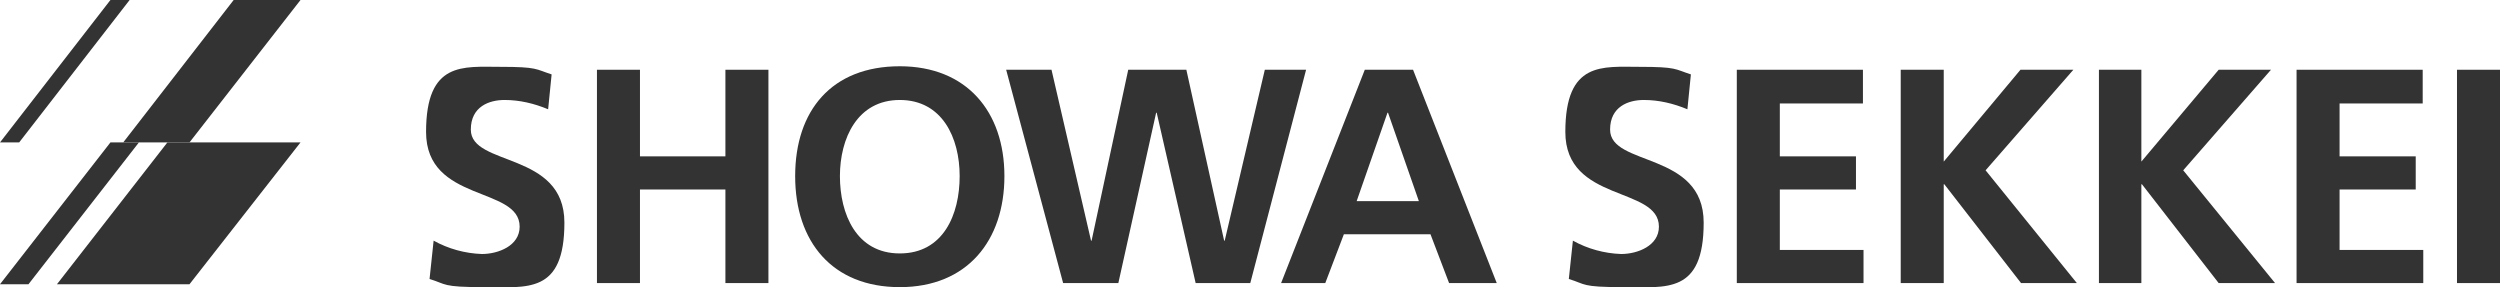
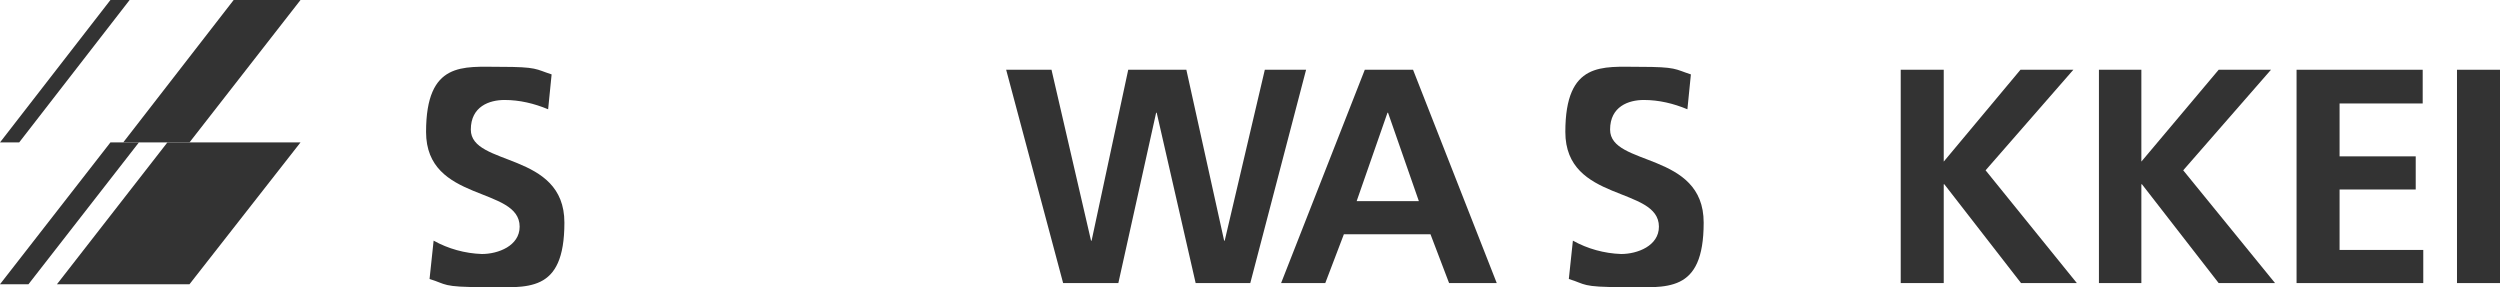
<svg xmlns="http://www.w3.org/2000/svg" id="_レイヤー_1" data-name="レイヤー_1" version="1.1" viewBox="0 0 430.1 49.4">
  <defs>
    <style>
      .st0 {
        fill: #333;
      }
    </style>
  </defs>
  <g id="_レイヤー_2" data-name="レイヤー_2">
    <g id="Footer">
      <polygon class="st0" points="3.3 24.5 22.3 0 19 0 0 24.5 3.3 24.5" />
      <polygon class="st0" points="32.6 24.5 51.7 0 40.2 0 21.2 24.5 32.6 24.5" />
      <polygon class="st0" points="4.9 48.9 23.9 24.5 19 24.5 0 48.9 4.9 48.9" />
      <polygon class="st0" points="32.6 48.9 51.7 24.5 28.8 24.5 9.8 48.9 32.6 48.9" />
      <path class="st0" d="M94.3,18.8c-2.4-1-4.9-1.6-7.5-1.6s-5.8,1.1-5.8,5.1c0,6.4,16.1,3.7,16.1,16s-6.4,11.1-13.8,11.1-6.4-.5-9.4-1.4l.7-6.6c2.5,1.4,5.4,2.2,8.3,2.3,2.8,0,6.5-1.4,6.5-4.7,0-7-16.1-4.1-16.1-16.3s6.4-11.2,12.8-11.2,6,.4,8.8,1.3l-.6,6Z" />
-       <polygon class="st0" points="102.7 12 110.1 12 110.1 26.9 124.8 26.9 124.8 12 132.2 12 132.2 48.7 124.8 48.7 124.8 32.6 110.1 32.6 110.1 48.7 102.7 48.7 102.7 12" />
-       <path class="st0" d="M154.8,11.4c11.5,0,18,7.8,18,18.9s-6.4,19.1-18,19.1-18-7.8-18-19.1,6.3-18.9,18-18.9M154.8,43.6c7.5,0,10.3-6.7,10.3-13.3s-3-13.1-10.3-13.1-10.3,6.6-10.3,13.1,2.8,13.3,10.3,13.3" />
      <polygon class="st0" points="173.1 12 180.9 12 187.7 41.4 187.8 41.4 194.1 12 204.1 12 210.6 41.4 210.7 41.4 217.6 12 224.7 12 215.1 48.7 205.7 48.7 199 19.4 198.9 19.4 192.4 48.7 182.9 48.7 173.1 12" />
      <path class="st0" d="M234.8,12h8.3l14.4,36.7h-8.2l-3.2-8.4h-14.9l-3.2,8.4h-7.6l14.4-36.7ZM238.8,19.4h-.1l-5.3,15.2h10.7l-5.3-15.2Z" />
      <path class="st0" d="M290.3,18.8c-2.4-1-4.9-1.6-7.5-1.6s-5.8,1.1-5.8,5.1c0,6.4,16.1,3.7,16.1,16s-6.4,11.1-13.8,11.1-6.4-.5-9.4-1.4l.7-6.6c2.5,1.4,5.4,2.2,8.3,2.3,2.8,0,6.5-1.4,6.5-4.7,0-7-16.1-4.1-16.1-16.3s6.4-11.2,12.8-11.2,6,.4,8.8,1.3l-.6,6Z" />
-       <polygon class="st0" points="298.8 12 320.5 12 320.5 17.8 306.2 17.8 306.2 26.9 319.3 26.9 319.3 32.6 306.2 32.6 306.2 43 320.6 43 320.6 48.7 298.8 48.7 298.8 12" />
      <polygon class="st0" points="327 12 334.4 12 334.4 27.8 347.6 12 356.7 12 341.6 29.3 357.3 48.7 347.7 48.7 334.5 31.7 334.4 31.7 334.4 48.7 327 48.7 327 12" />
      <polygon class="st0" points="361.1 12 368.4 12 368.4 27.8 381.7 12 390.7 12 375.6 29.3 391.4 48.7 381.7 48.7 368.5 31.7 368.4 31.7 368.4 48.7 361.1 48.7 361.1 12" />
      <polygon class="st0" points="395.1 12 416.8 12 416.8 17.8 402.5 17.8 402.5 26.9 415.6 26.9 415.6 32.6 402.5 32.6 402.5 43 416.9 43 416.9 48.7 395.1 48.7 395.1 12" />
      <rect class="st0" x="422.7" y="12" width="7.4" height="36.7" />
    </g>
  </g>
</svg>